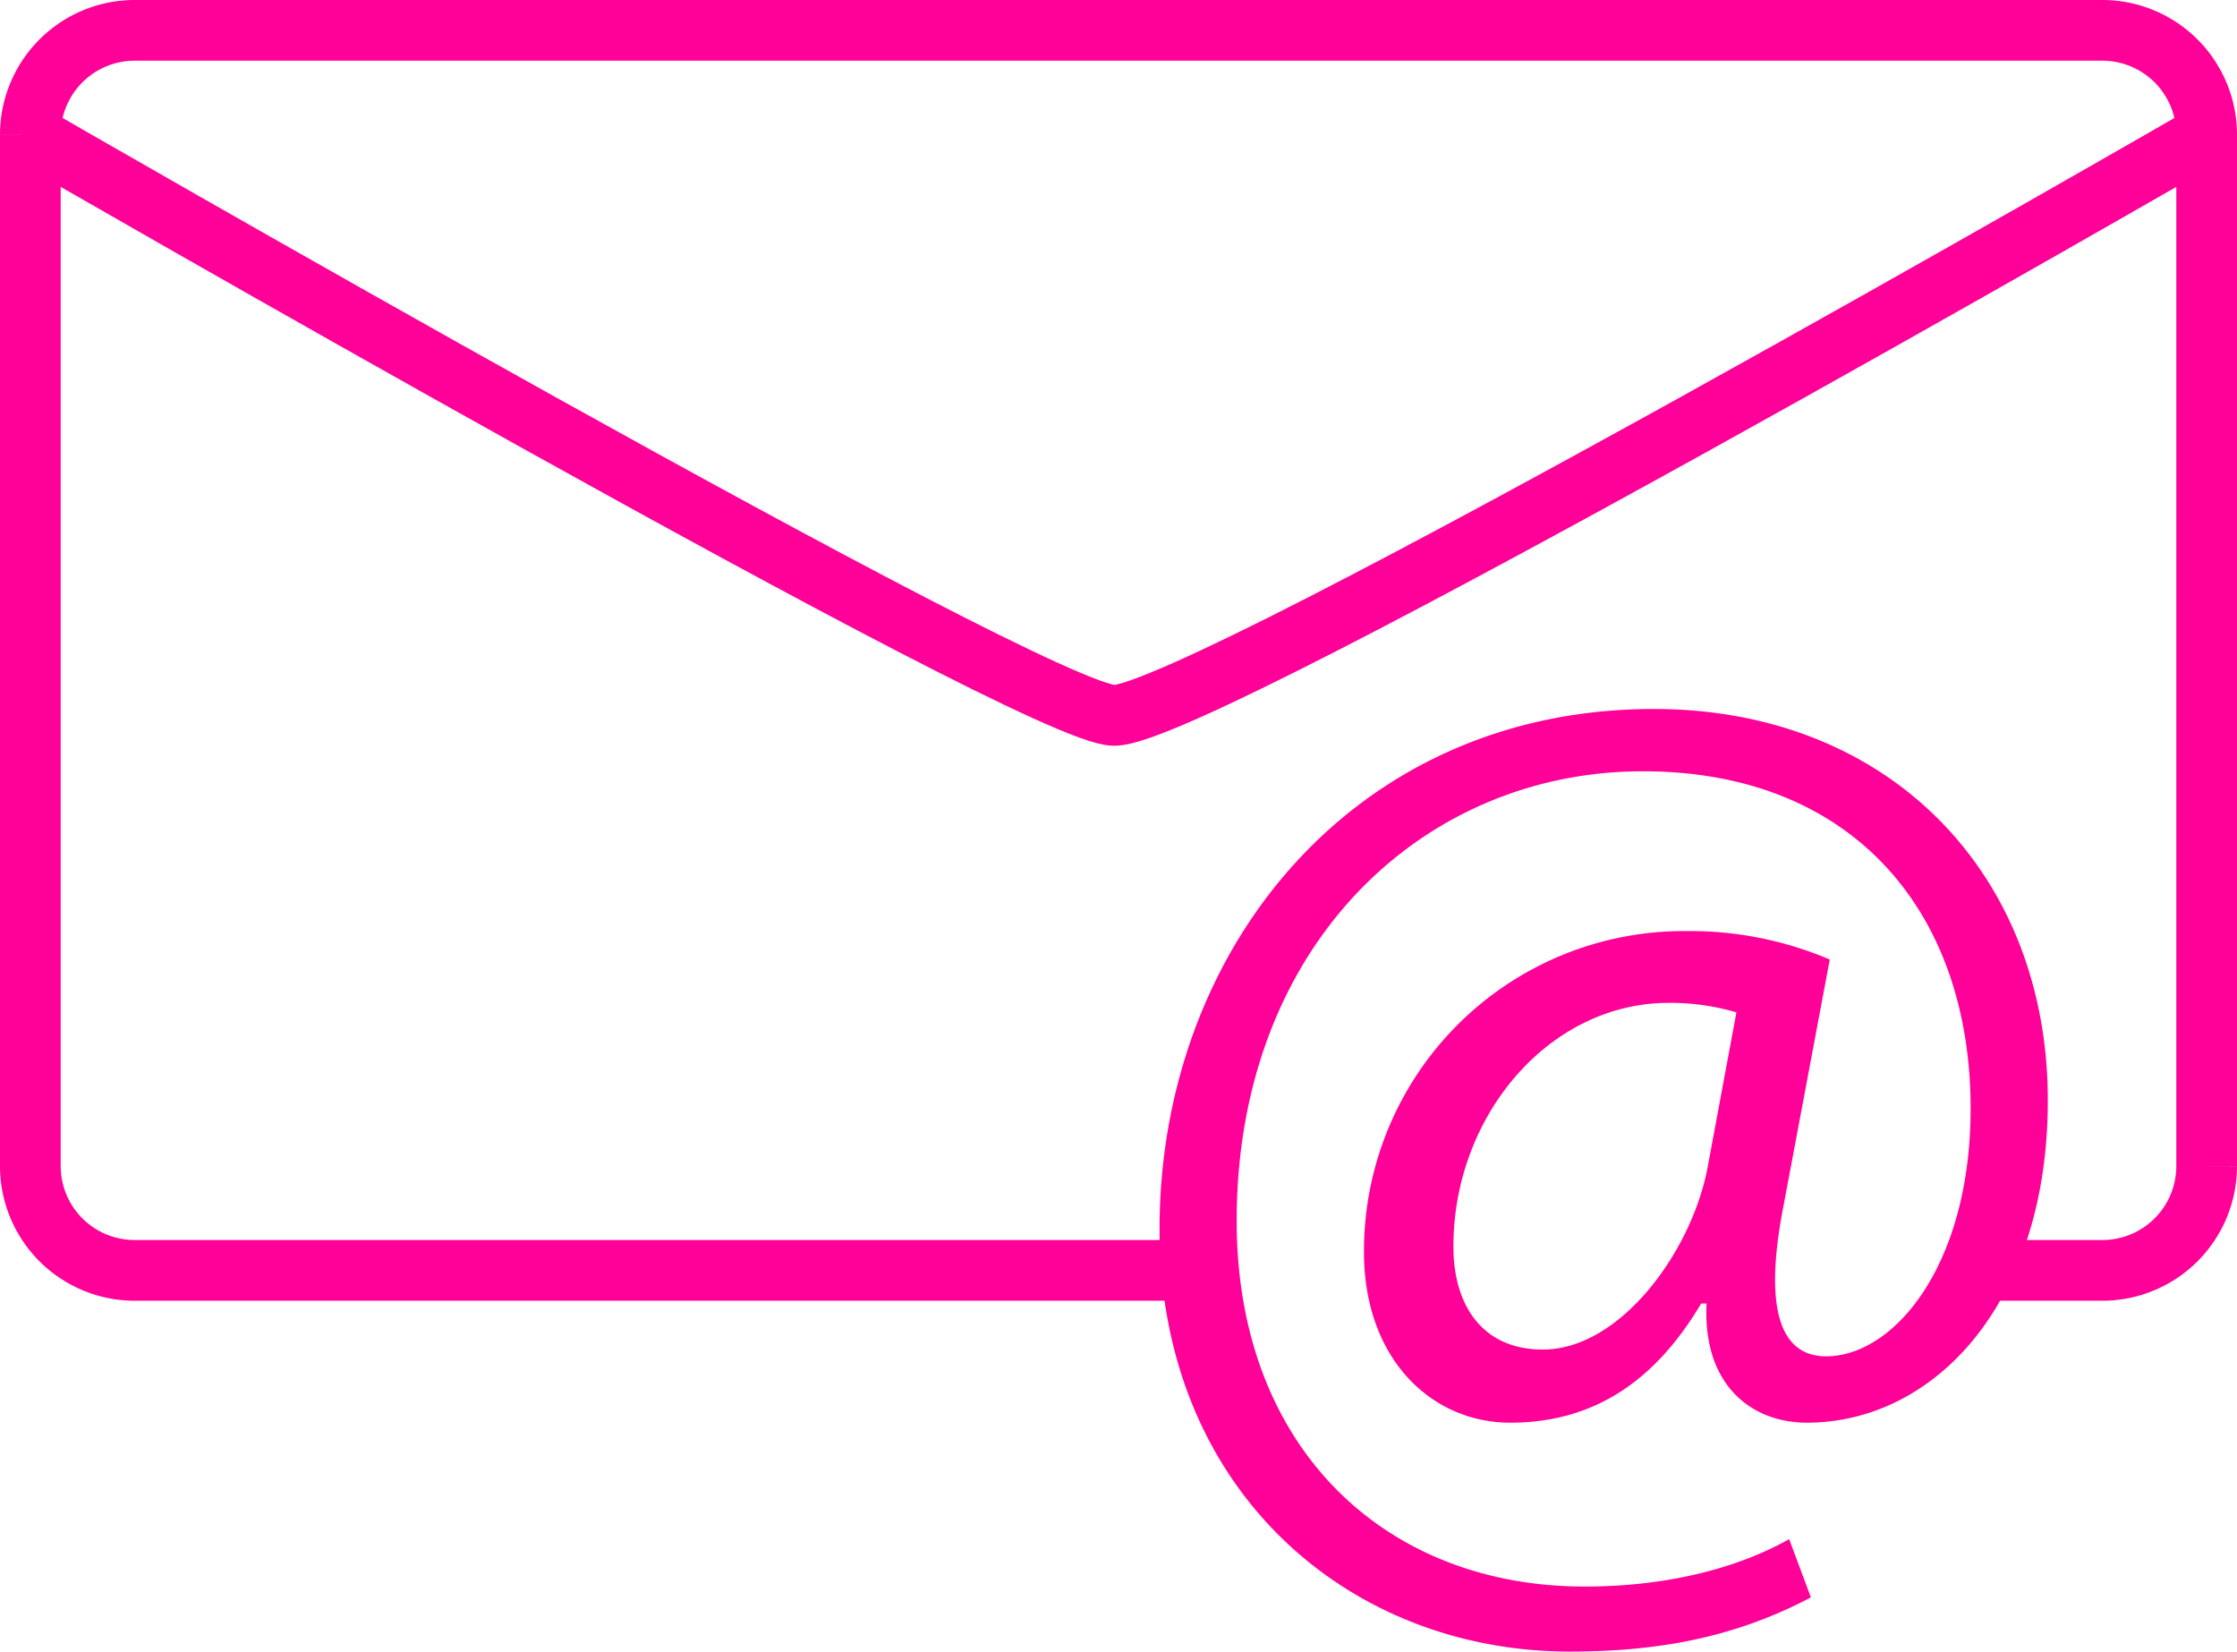
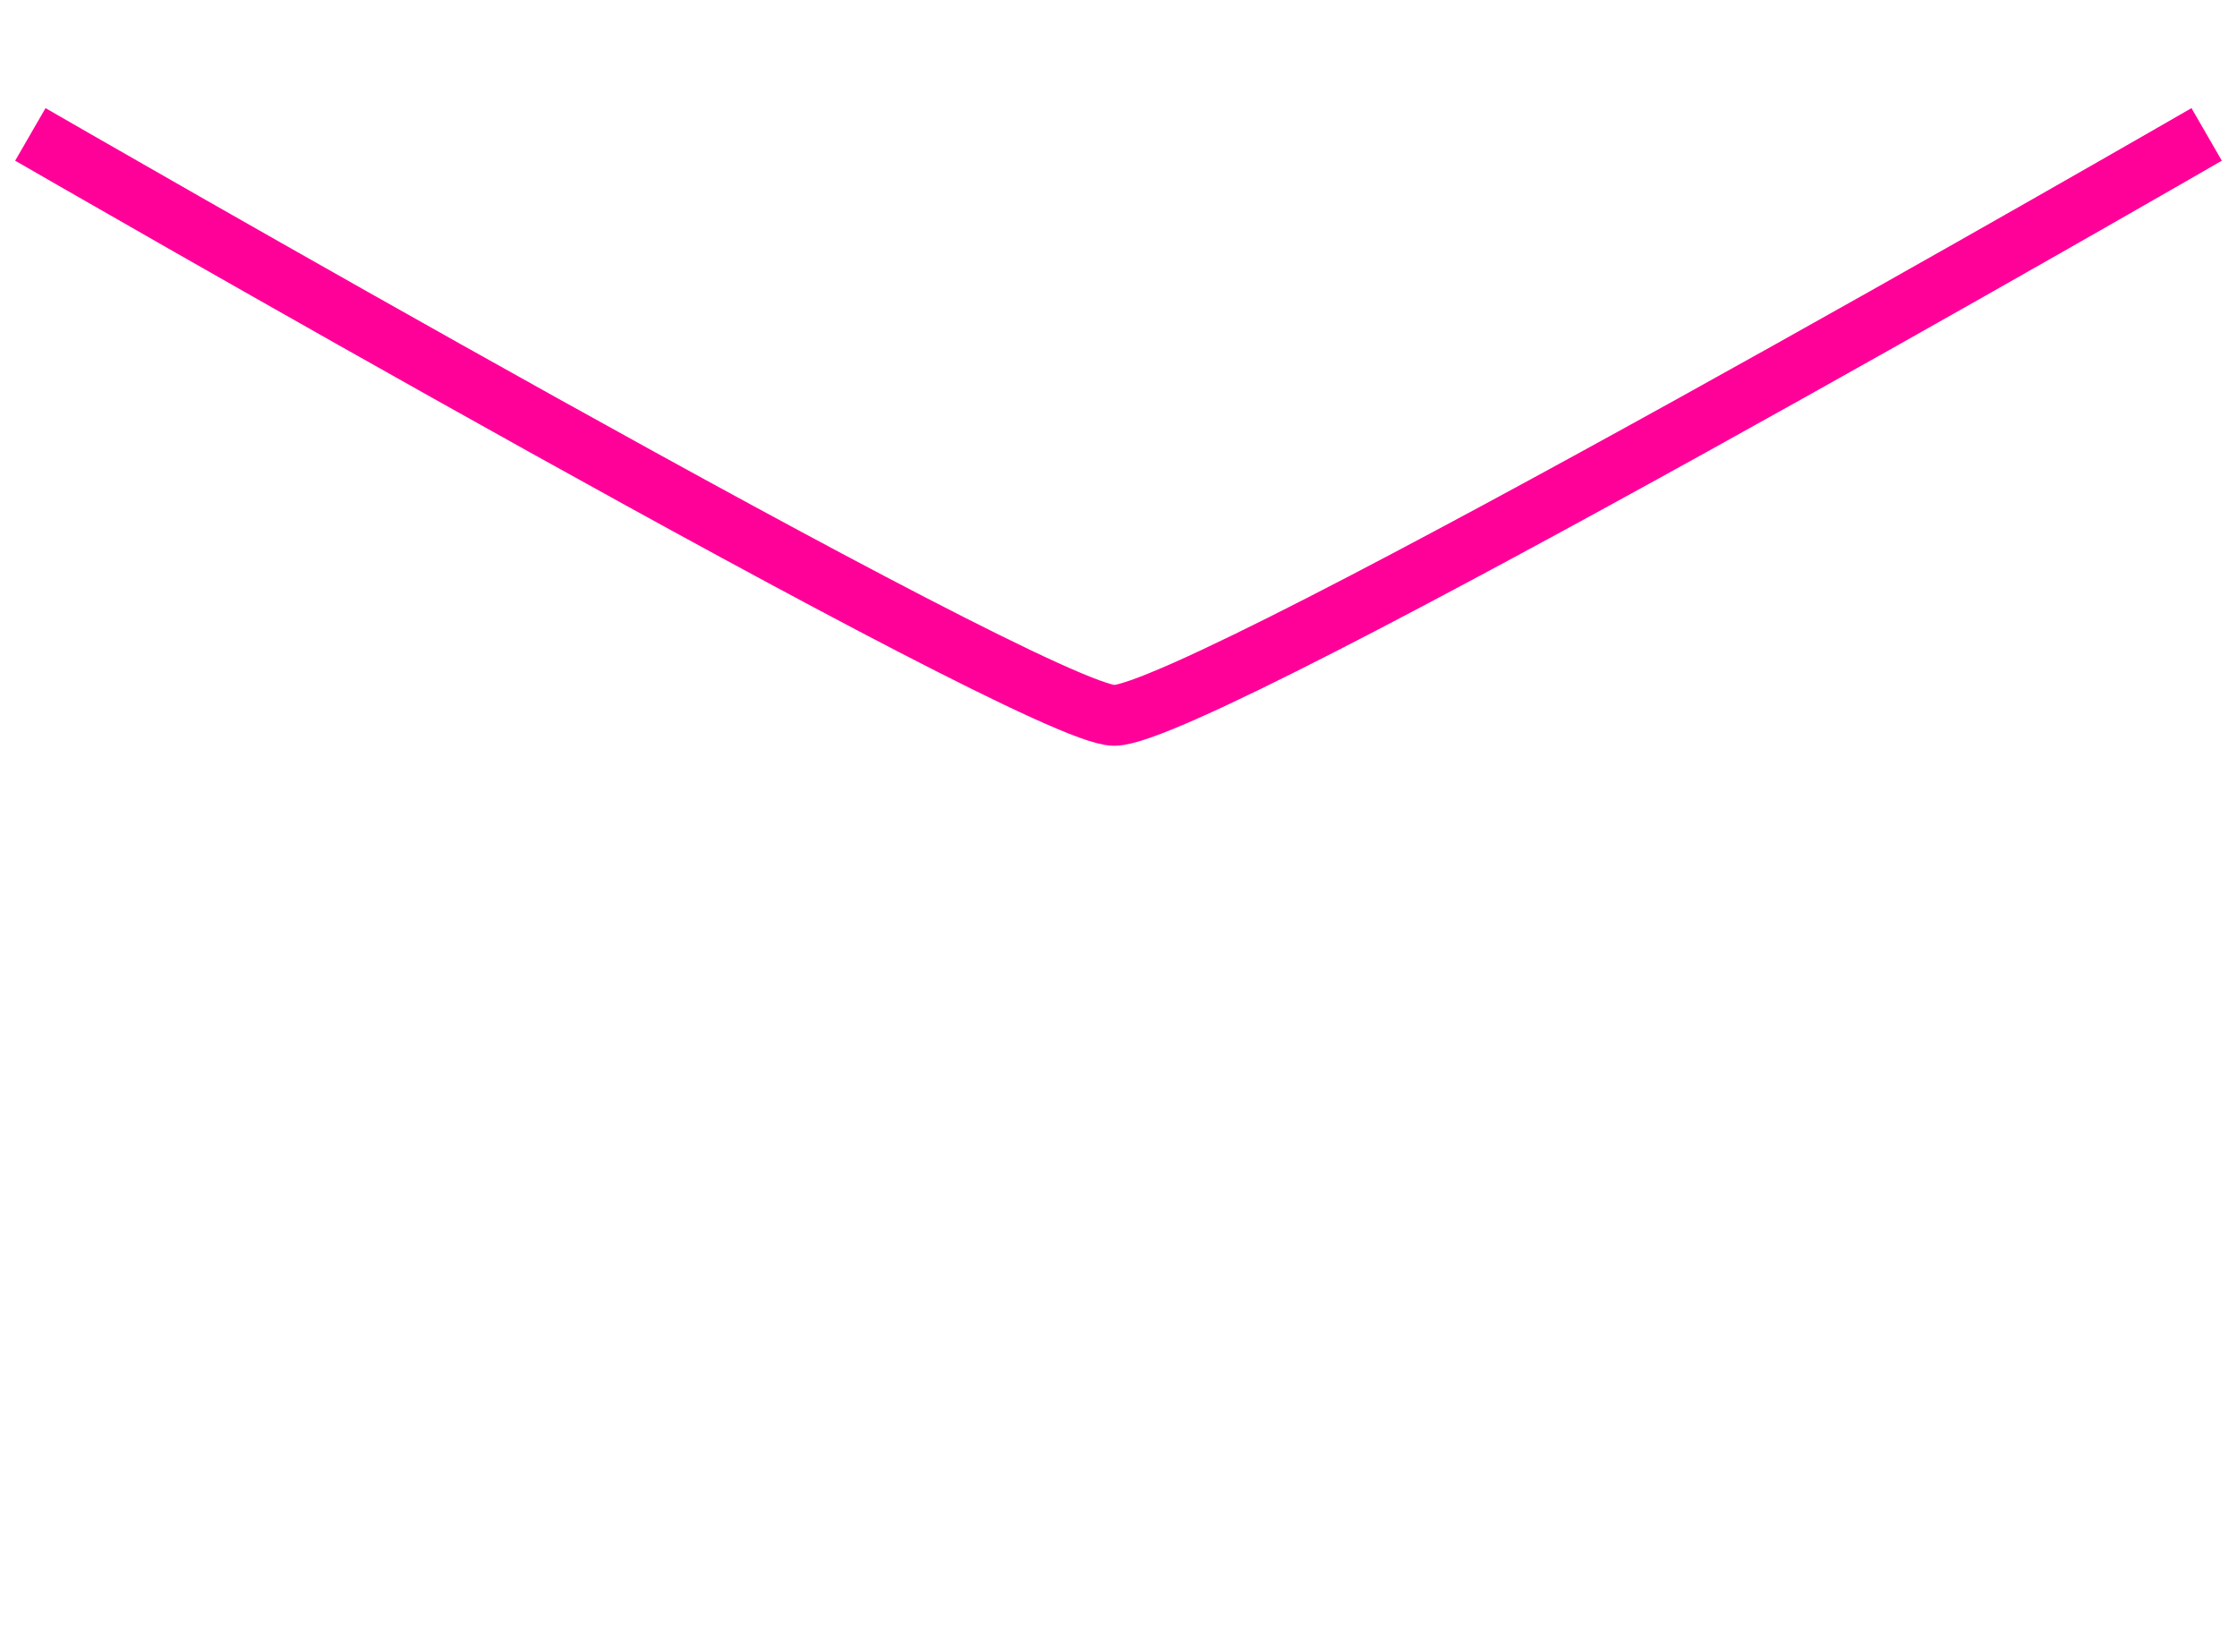
<svg xmlns="http://www.w3.org/2000/svg" id="Ebene_1" data-name="Ebene 1" viewBox="0 0 258 190.457">
  <defs>
    <style>
      .cls-1 {
        fill: none;
        stroke: #f09;
        stroke-miterlimit: 10;
        stroke-width: 7px;
      }

      .cls-2 {
        fill: #f09;
      }
    </style>
  </defs>
  <title>Mail</title>
-   <path class="cls-1" d="M151.333,210.276" transform="translate(-13.5 -63.776)" />
  <g>
-     <path class="cls-1" d="M151.333,210.276H29a12.035,12.035,0,0,1-12-12v-119a12.035,12.035,0,0,1,12-12H256a12.035,12.035,0,0,1,12,12v119a12.035,12.035,0,0,1-12,12H243" transform="translate(-13.5 -63.776)" />
    <path class="cls-1" d="M17,79.276s116,67,125,67c10,0,126-67,126-67" transform="translate(-13.5 -63.776)" />
-     <path class="cls-2" d="M222.355,247.986c-8.589,4.529-17.335,6.247-27.8,6.247-25.612,0-47.321-18.741-47.321-48.727,0-32.172,22.333-59.971,57-59.971,27.174,0,45.447,19.054,45.447,45.135,0,23.426-13.119,37.169-27.8,37.169-6.247,0-12.025-4.217-11.557-13.743h-.625c-5.466,9.214-12.65,13.743-22.021,13.743-9.058,0-16.867-7.34-16.867-19.678a36.88,36.88,0,0,1,37.013-37.014,41.177,41.177,0,0,1,16.71,3.28l-5.31,28.268c-2.342,11.869-.468,17.335,4.686,17.491,7.965.156,16.867-10.464,16.867-28.58,0-22.645-13.587-38.887-37.794-38.887-25.457,0-46.853,20.146-46.853,51.85,0,26.081,17.023,42.167,40.137,42.167,8.9,0,17.179-1.874,23.583-5.467Zm-8.589-67.467a26.986,26.986,0,0,0-7.809-1.094c-13.744,0-24.832,12.963-24.832,28.111,0,6.872,3.436,11.869,10.308,11.869,9.058,0,17.335-11.557,19.053-21.239Z" transform="translate(-13.5 -63.776)" />
  </g>
</svg>